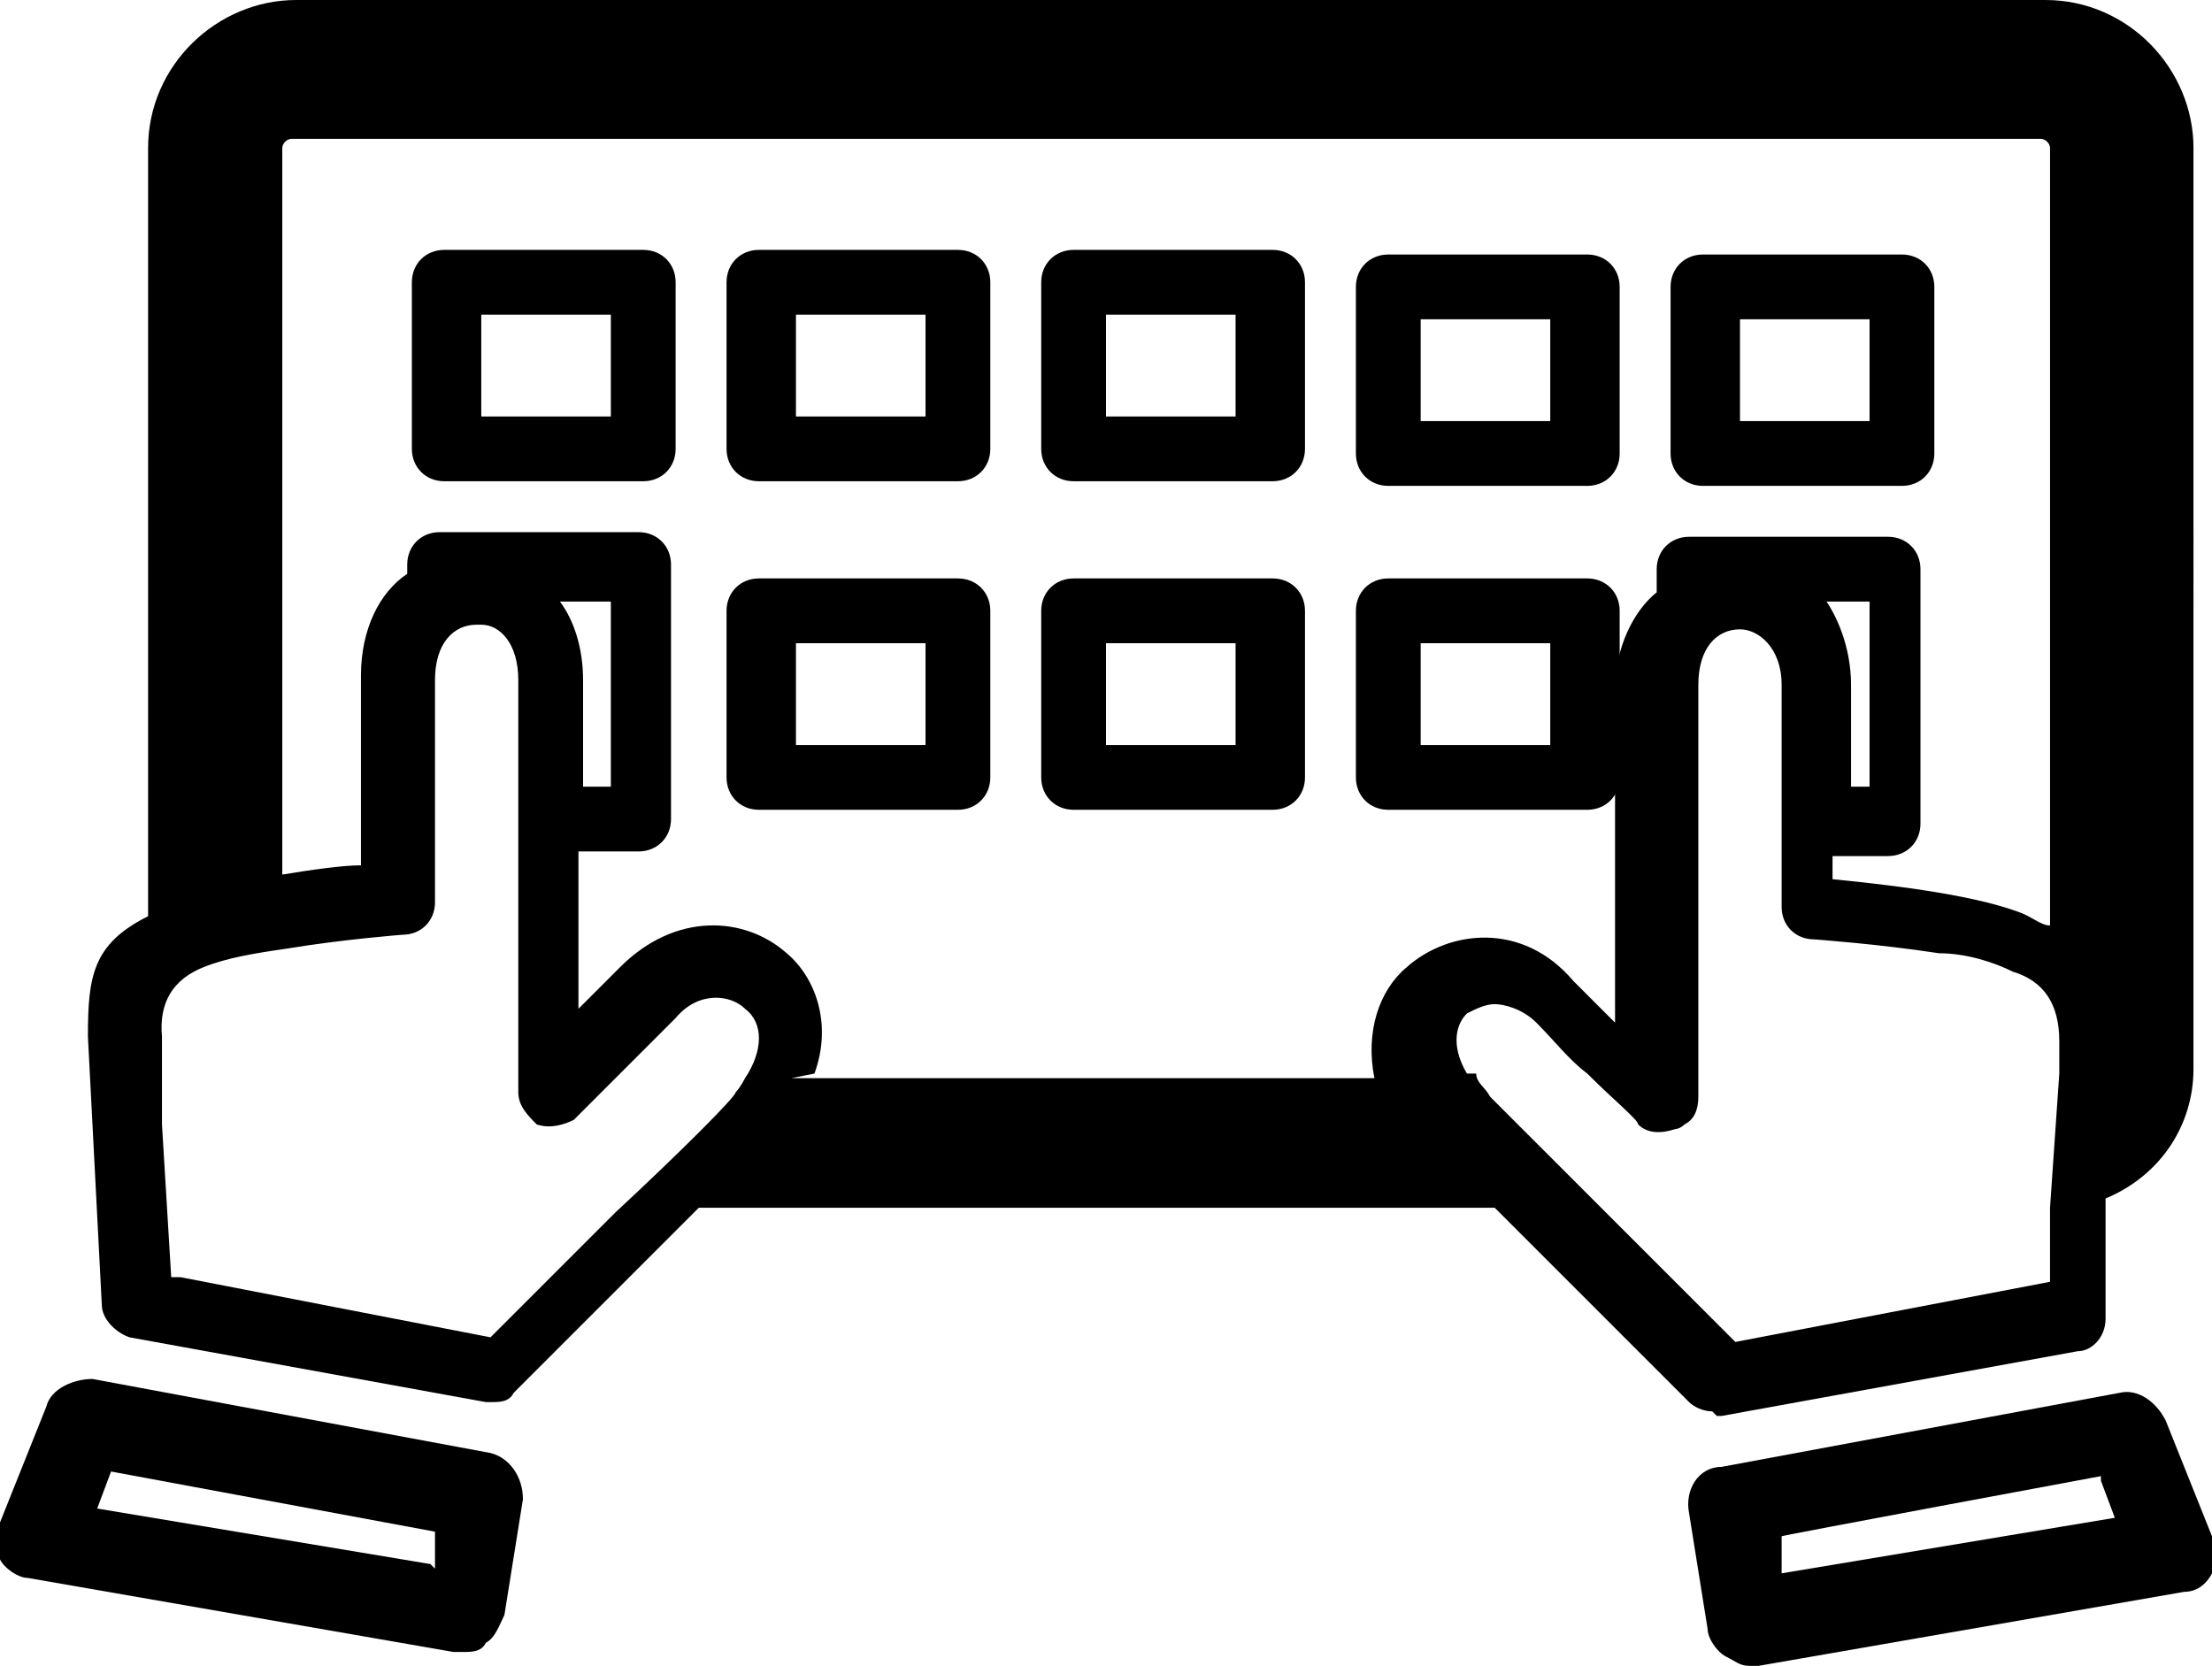
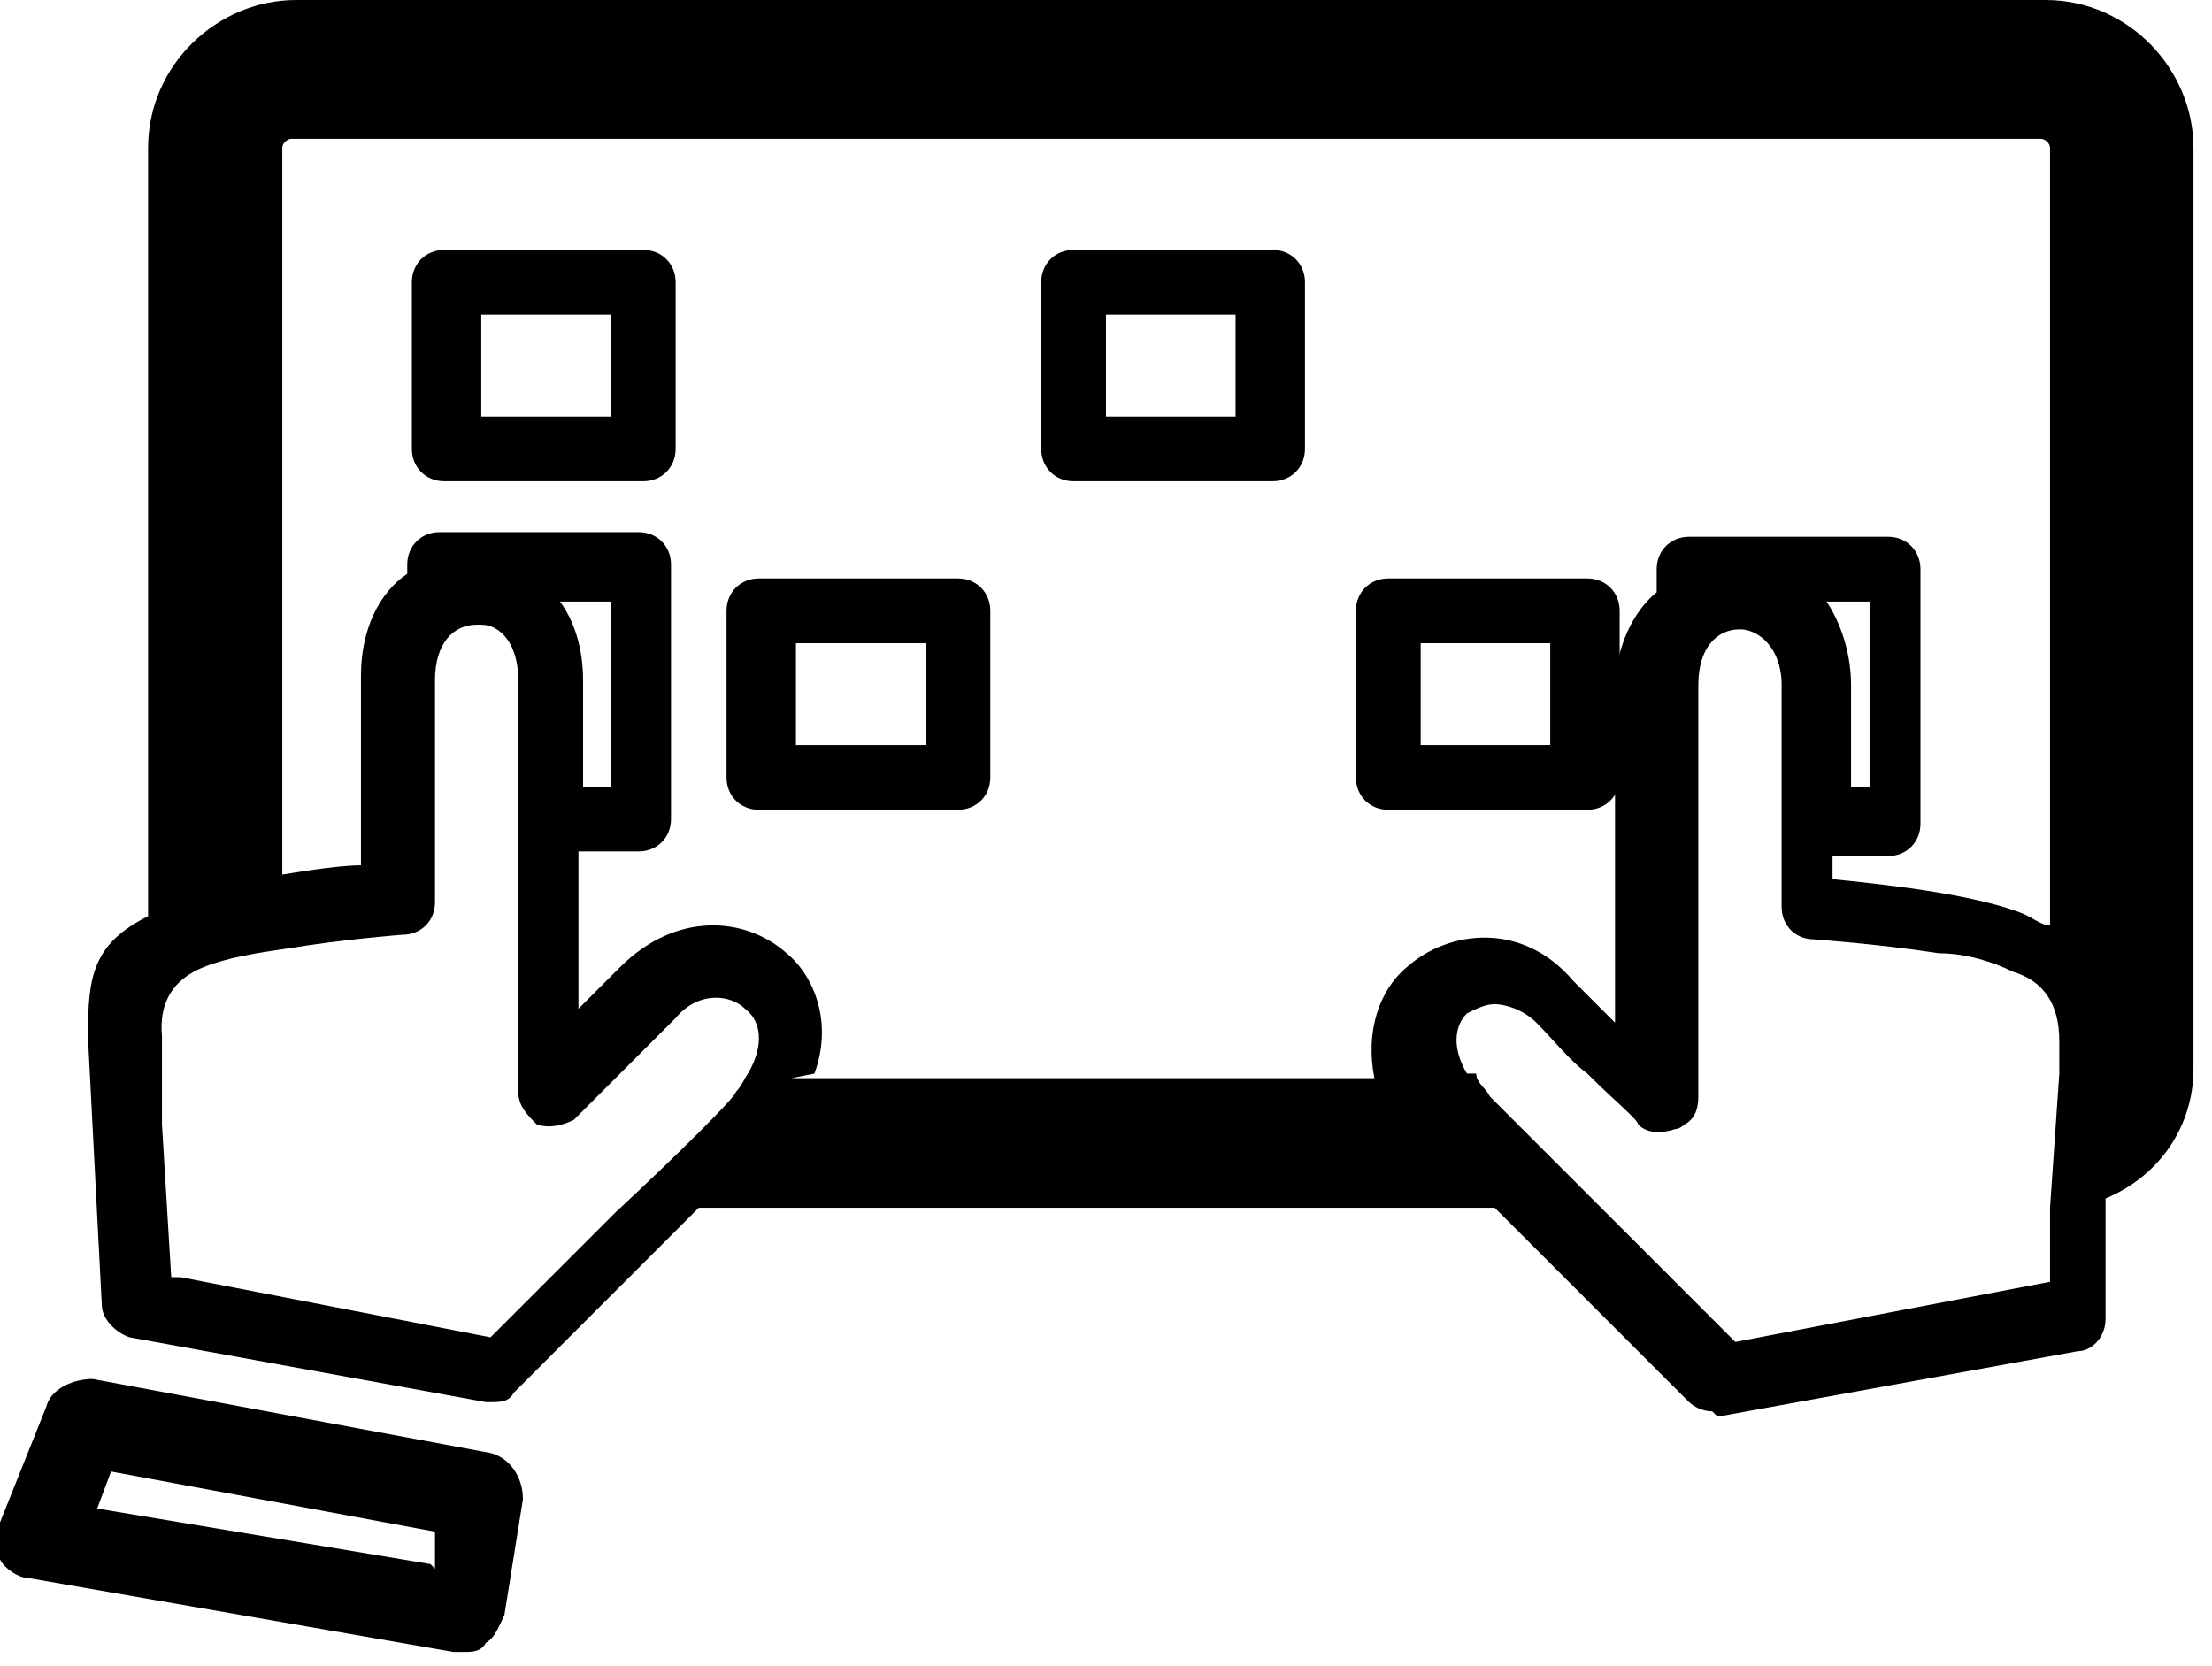
<svg xmlns="http://www.w3.org/2000/svg" viewBox="0 0 47.8 36" version="1.1" data-sanitized-data-name="Camada 1" data-name="Camada 1" id="Camada_1">
  <defs>
    <style>
      .cls-1 {
        fill: #000;
        stroke-width: 0px;
      }
    </style>
  </defs>
  <path d="M13.9,5.4h-4.3c-.4,0-.7.3-.7.7v3.6c0,.4.3.7.7.7h4.3c.4,0,.7-.3.7-.7v-3.6c0-.4-.3-.7-.7-.7ZM13.2,9h-2.8v-2.2h2.8v2.2Z" class="cls-1" />
-   <path d="M20.7,5.4h-4.3c-.4,0-.7.3-.7.7v3.6c0,.4.3.7.7.7h4.3c.4,0,.7-.3.7-.7v-3.6c0-.4-.3-.7-.7-.7ZM20,9h-2.8v-2.2h2.8v2.2Z" class="cls-1" />
  <path d="M27.5,5.4h-4.3c-.4,0-.7.3-.7.7v3.6c0,.4.3.7.7.7h4.3c.4,0,.7-.3.7-.7v-3.6c0-.4-.3-.7-.7-.7ZM26.7,9h-2.8v-2.2h2.8v2.2Z" class="cls-1" />
-   <path d="M30,10.5h4.3c.4,0,.7-.3.7-.7v-3.6c0-.4-.3-.7-.7-.7h-4.3c-.4,0-.7.3-.7.7v3.6c0,.4.3.7.7.7ZM30.7,6.9h2.8v2.2h-2.8v-2.2Z" class="cls-1" />
  <path d="M20.7,12.5h-4.3c-.4,0-.7.3-.7.7v3.6c0,.4.3.7.7.7h4.3c.4,0,.7-.3.7-.7v-3.6c0-.4-.3-.7-.7-.7ZM20,16.1h-2.8v-2.2h2.8v2.2Z" class="cls-1" />
-   <path d="M27.5,12.5h-4.3c-.4,0-.7.3-.7.7v3.6c0,.4.3.7.7.7h4.3c.4,0,.7-.3.7-.7v-3.6c0-.4-.3-.7-.7-.7ZM26.7,16.1h-2.8v-2.2h2.8v2.2Z" class="cls-1" />
  <path d="M35,16.8v-3.6c0-.4-.3-.7-.7-.7h-4.3c-.4,0-.7.3-.7.7v3.6c0,.4.3.7.7.7h4.3c.4,0,.7-.3.7-.7ZM33.5,16.1h-2.8v-2.2h2.8v2.2Z" class="cls-1" />
-   <path d="M36.8,10.5h4.3c.4,0,.7-.3.7-.7v-3.6c0-.4-.3-.7-.7-.7h-4.3c-.4,0-.7.3-.7.7v3.6c0,.4.3.7.7.7ZM37.6,6.9h2.8v2.2h-2.8v-2.2Z" class="cls-1" />
  <path d="M37.1,30.6s0,0,.1,0l7.7-1.4c.3,0,.6-.3.6-.7v-2.6c1.2-.5,1.9-1.6,1.9-2.8V3.2c0-1.7-1.4-3.2-3.2-3.2H6.4c-1.7,0-3.2,1.4-3.2,3.2v16.6c-1.2.6-1.3,1.3-1.3,2.6l.3,5.8c0,.3.3.6.6.7l7.7,1.4s0,0,.1,0c.2,0,.4,0,.5-.2,1.2-1.2,2.8-2.8,4-4h17.2c1.2,1.2,3,3,4.2,4.2.1.1.3.2.5.2ZM39.3,13h1.1v4h-.4v-2.2c0-.8-.3-1.5-.6-1.9ZM31.7,23.2c-.3-.5-.3-1,0-1.3.2-.1.4-.2.6-.2s.6.1.9.4c.4.4.7.8,1.1,1.1.6.6,1.1,1,1.1,1.1.2.2.5.2.8.1,0,0,.1,0,.2-.1.2-.1.3-.3.3-.6v-8.9c0-.8.4-1.2.9-1.2,0,0,0,0,0,0,.4,0,.9.4.9,1.2v4.8c0,.4.3.7.7.7,0,0,1.4.1,2.7.3.6,0,1.2.2,1.6.4q1,.3,1,1.5v.7s-.2,2.9-.2,2.9v1.6c0,0-6.8,1.3-6.8,1.3-.9-.9-2-2-2.9-2.9-1.3-1.3-2.3-2.3-2.4-2.4-.1-.2-.3-.3-.3-.5ZM3.7,27.6l-.2-3.3v-1.9q-.1-1.1.9-1.5c.5-.2,1.1-.3,1.8-.4,1.2-.2,2.5-.3,2.5-.3.4,0,.7-.3.7-.7v-4.8c0-.8.4-1.2.9-1.2s0,0,.1,0c.4,0,.8.4.8,1.2v8.9c0,.3.2.5.4.7.3.1.6,0,.8-.1,0,0,.4-.4.9-.9.4-.4.8-.8,1.3-1.3.5-.6,1.2-.5,1.5-.2.4.3.4.9,0,1.5,0,0-.1.2-.2.3,0,.1-1.2,1.3-2.6,2.6-.9.9-1.9,1.9-2.7,2.7l-6.7-1.3ZM12.1,13h1.1v4h-.6v-2.3c0-.7-.2-1.3-.5-1.7ZM17.6,23.2c.4-1.1,0-2.1-.6-2.6-.9-.8-2.4-.9-3.6.3-.3.3-.6.6-.9.9v-3.4h1.3c.4,0,.7-.3.7-.7v-5.5c0-.4-.3-.7-.7-.7h-4.3c-.4,0-.7.3-.7.7v.2c-.6.4-1,1.2-1,2.2v4.1c-.4,0-1.1.1-1.7.2V3.2c0-.1.1-.2.2-.2h37.8c.1,0,.2.1.2.2v16.8c-.2,0-.4-.2-.7-.3-1.1-.4-3-.6-4-.7v-.5h1.2c.4,0,.7-.3.7-.7v-5.5c0-.4-.3-.7-.7-.7h-4.3c-.4,0-.7.3-.7.7v.5c-.5.4-.9,1.2-.9,2.1v7.2c-.3-.3-.6-.6-.9-.9-1.1-1.3-2.7-1.1-3.6-.3-.6.5-.9,1.4-.7,2.4h-12.6Z" class="cls-1" />
-   <path d="M47.8,33.2l-1-2.5c-.2-.4-.6-.7-1-.6l-8.6,1.6c-.5,0-.8.5-.7,1l.4,2.5c0,.2.2.5.4.6.2.1.3.2.5.2s.1,0,.2,0l9.2-1.6c.3,0,.5-.2.6-.4s.2-.5,0-.8ZM45.4,32l.3.8-7.2,1.2v-.8c-.1,0,6.9-1.3,6.9-1.3Z" class="cls-1" />
  <path d="M10.6,31.4l-8.6-1.6c-.4,0-.9.2-1,.6l-1,2.5c0,.3,0,.5,0,.8.1.2.4.4.6.4l9.2,1.6c0,0,.1,0,.2,0,.2,0,.4,0,.5-.2.2-.1.3-.4.4-.6l.4-2.5c0-.5-.3-.9-.7-1ZM9.3,33.8l-7.2-1.2.3-.8,7,1.3v.8Z" class="cls-1" />
</svg>